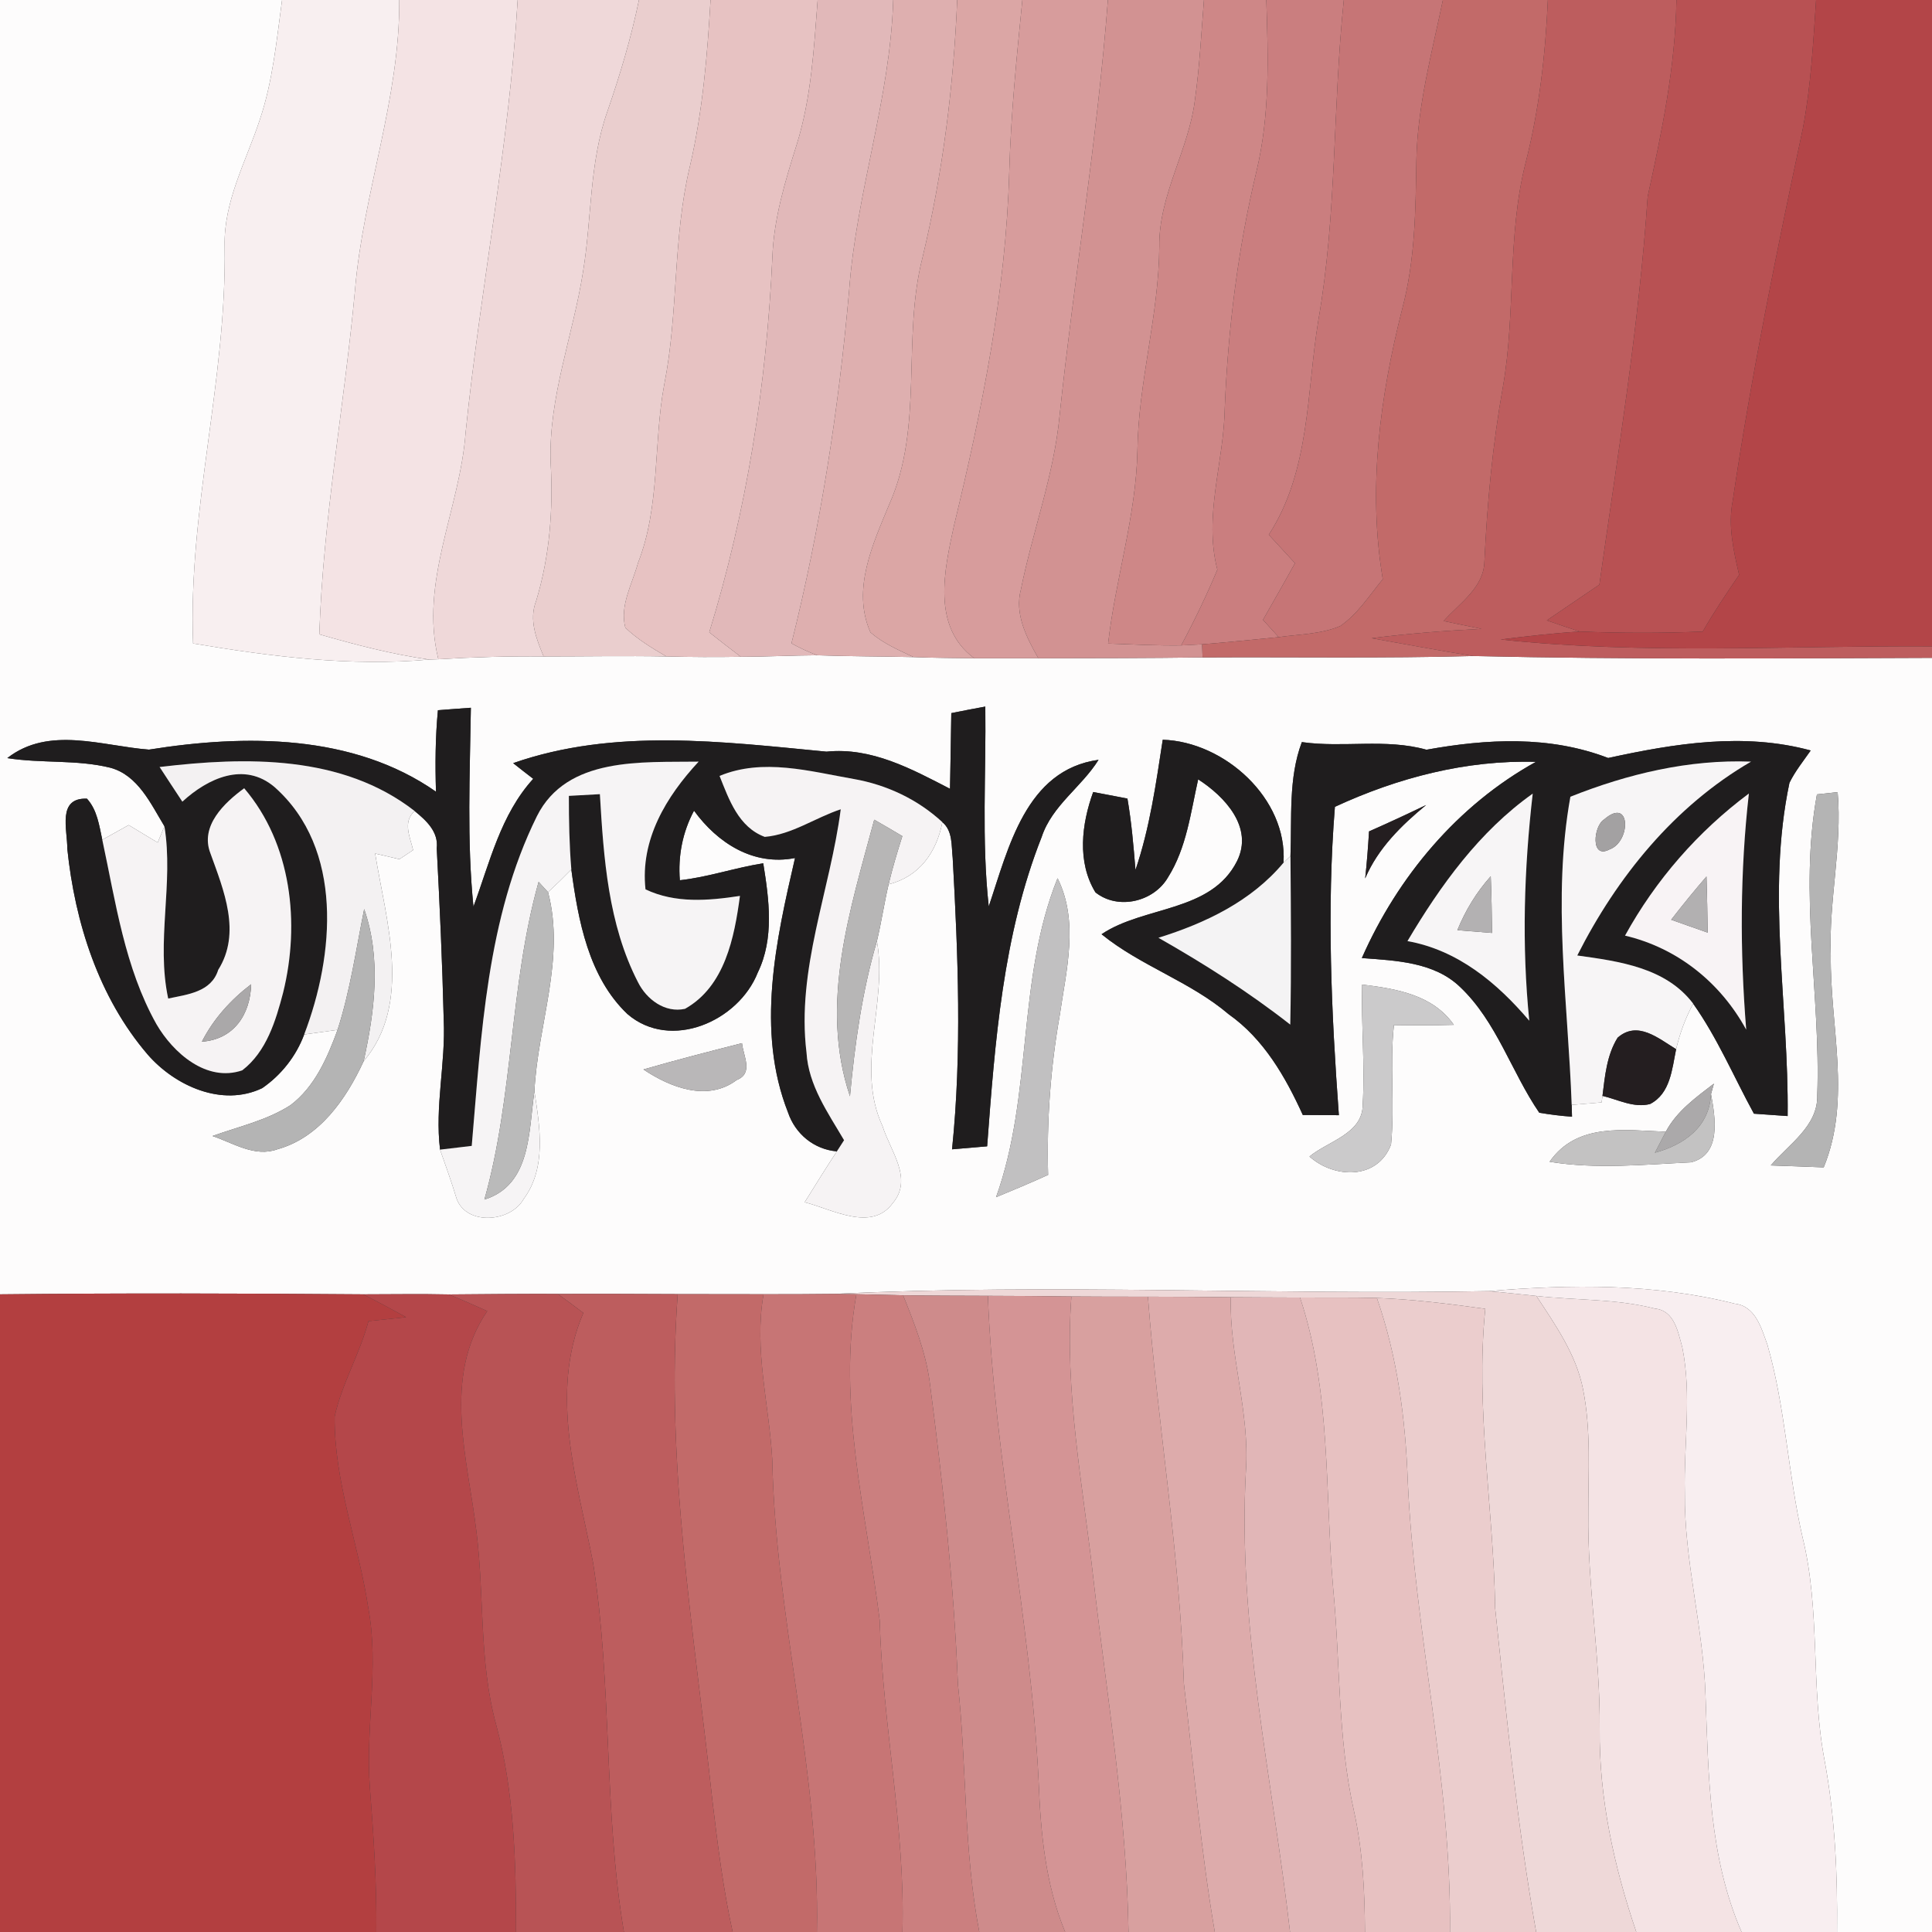
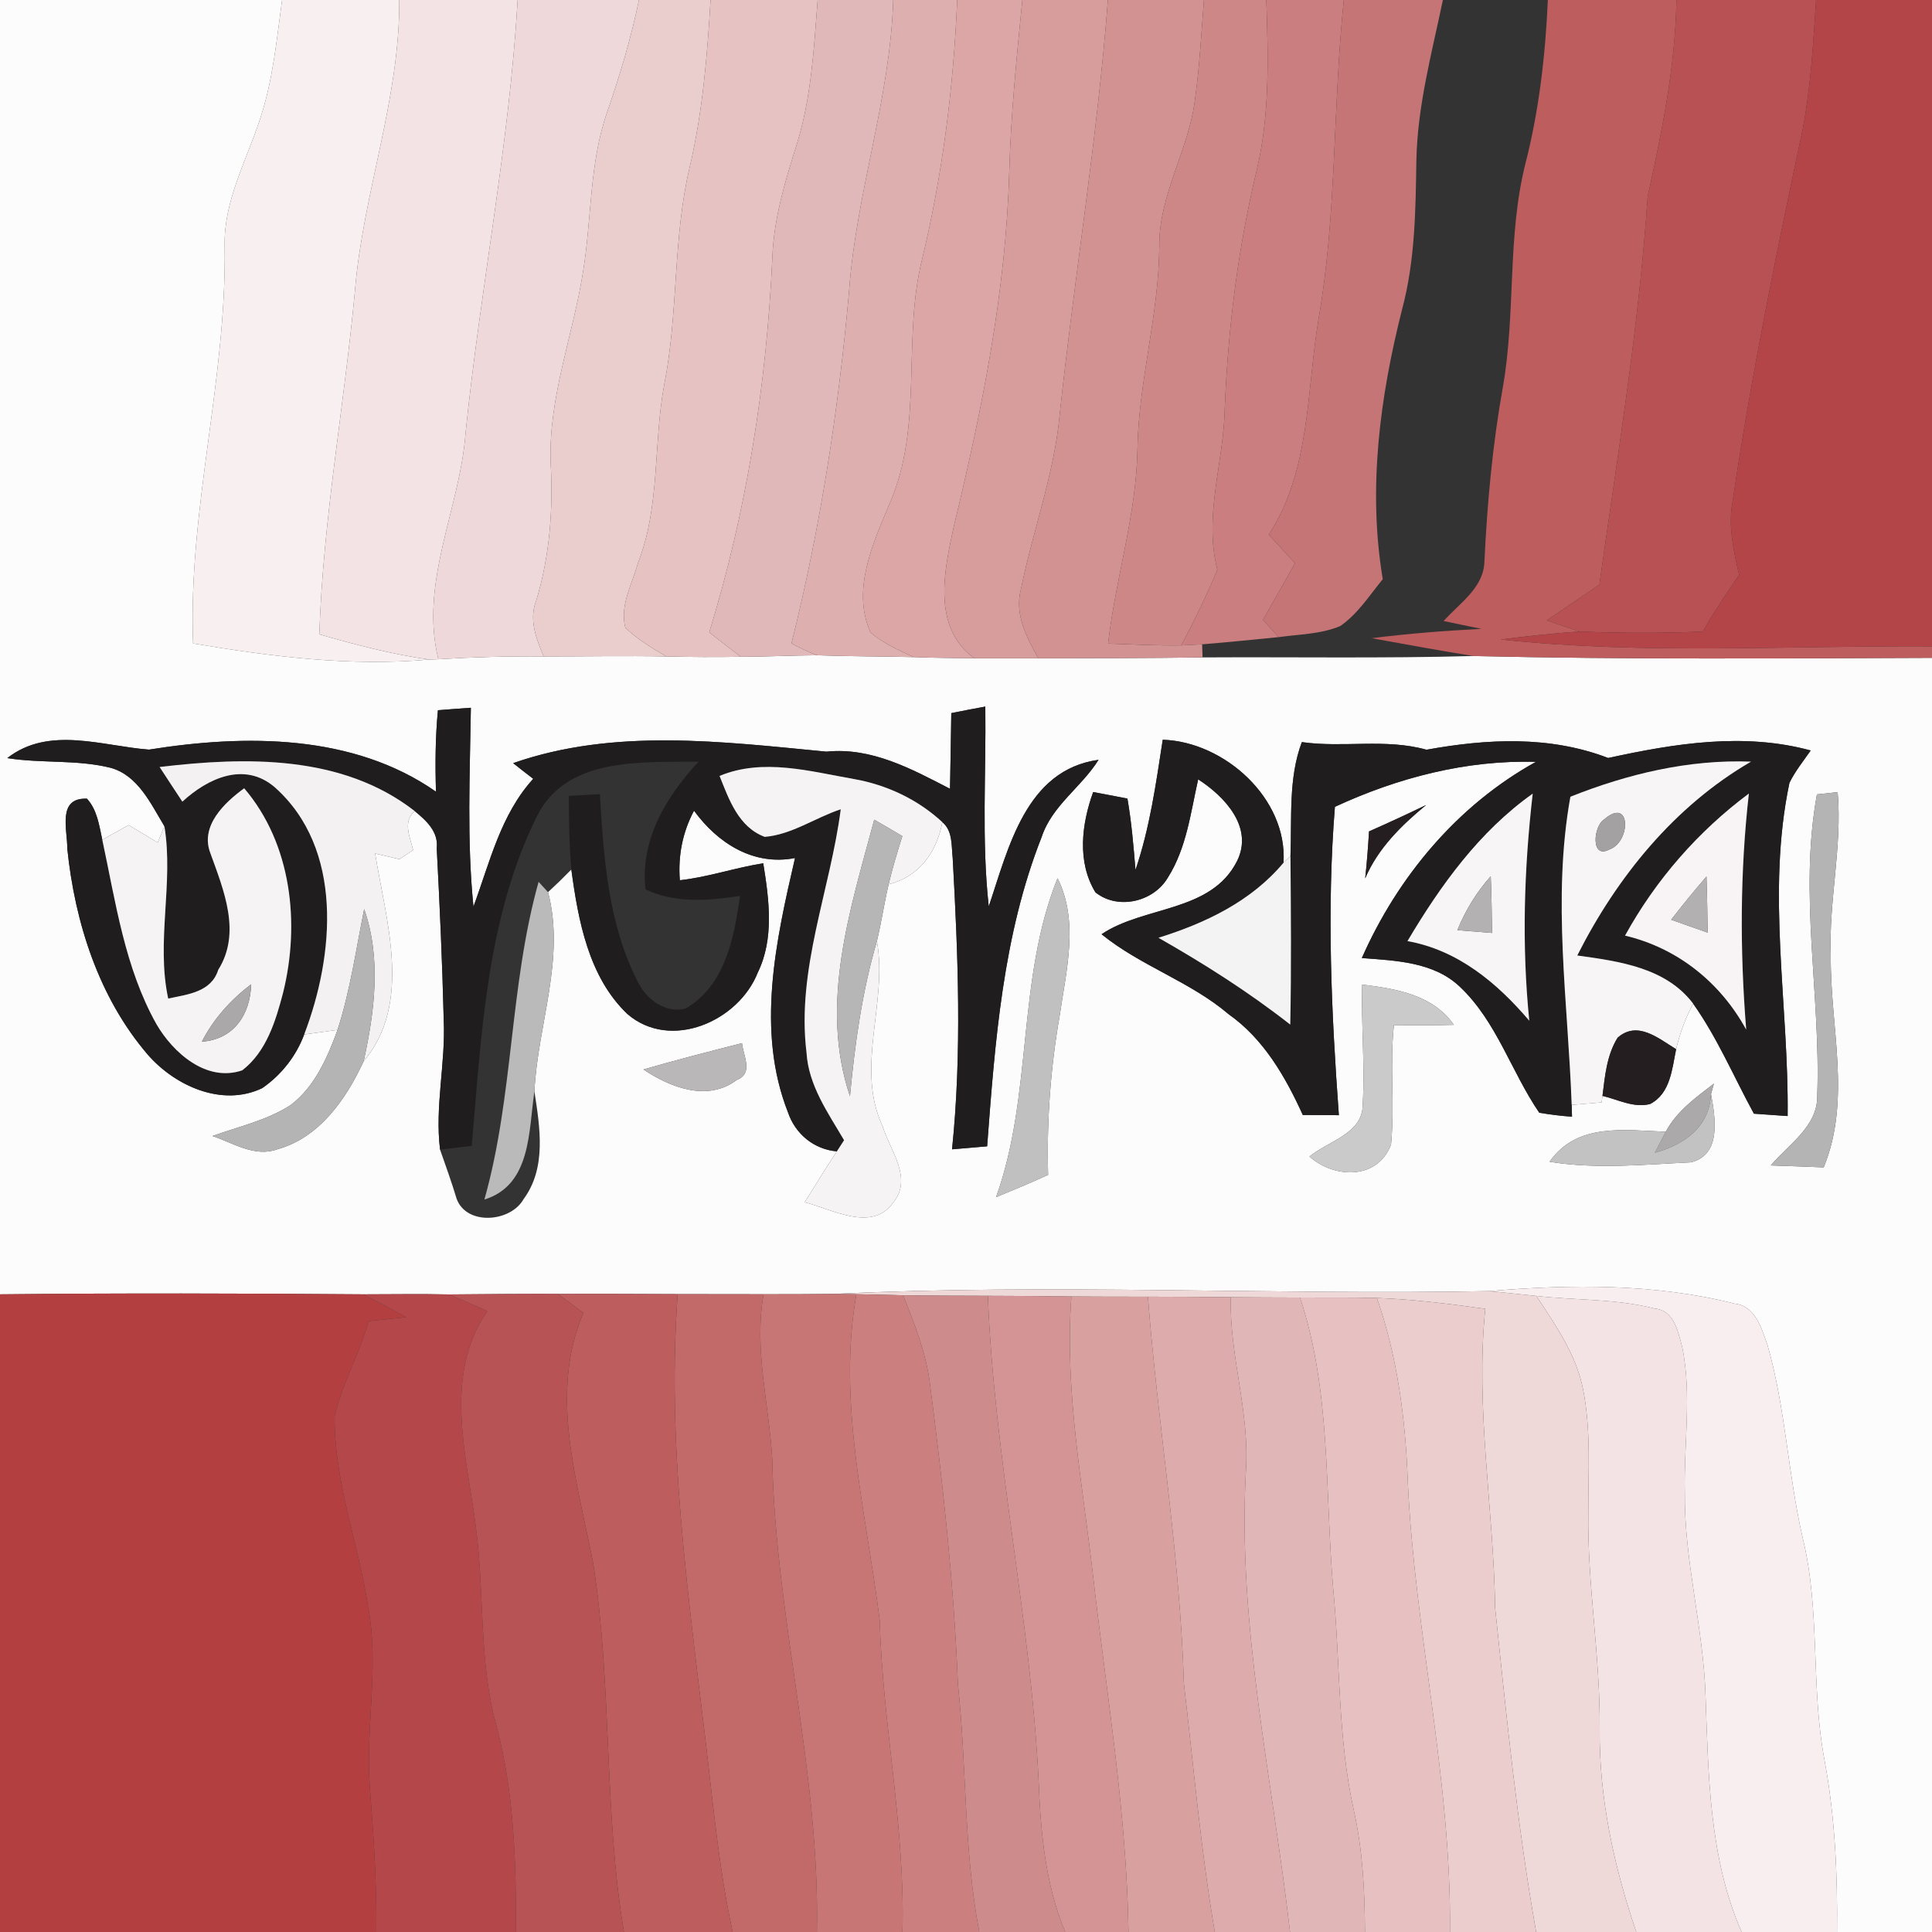
<svg xmlns="http://www.w3.org/2000/svg" width="180" height="180" viewBox="0 0 180 180">
  <rect x="0" y="0" width="180" height="180" fill="#333333" stroke="none" />
  <g id="#fdfcfcff">
    <path fill="#fdfcfc" opacity="1.00" d=" M 0.00 0.00 L 26.28 0.00 C 25.77 3.75 25.42 7.56 24.20 11.17 C 22.93 15.03 20.83 18.75 20.93 22.94 C 21.13 35.36 17.51 47.50 17.99 59.95 C 25.25 61.17 32.63 62.11 39.99 61.45 L 40.84 61.42 C 44.10 61.22 47.37 61.13 50.65 61.16 C 54.46 61.16 58.27 61.09 62.08 61.16 C 64.39 61.22 66.71 61.23 69.02 61.19 C 71.39 61.19 73.77 61.06 76.14 61.05 C 79.13 61.16 82.12 61.15 85.12 61.22 C 87.00 61.30 88.89 61.30 90.77 61.33 C 92.76 61.34 94.75 61.32 96.74 61.33 C 101.84 61.32 106.94 61.32 112.04 61.25 C 120.45 61.20 128.86 61.35 137.27 61.12 C 151.51 61.45 165.76 61.34 180.00 61.29 L 180.00 180.00 L 171.15 180.00 C 171.21 174.66 170.97 169.32 170.00 164.06 C 168.68 157.17 169.63 150.06 167.94 143.23 C 166.58 137.30 166.35 131.15 164.67 125.30 C 164.11 123.75 163.56 121.68 161.62 121.46 C 154.15 119.57 146.34 119.65 138.72 120.29 C 118.41 120.67 98.07 119.57 77.77 120.55 C 75.56 120.58 73.35 120.58 71.14 120.58 C 68.47 120.57 65.80 120.57 63.14 120.57 C 59.41 120.55 55.69 120.54 51.96 120.55 C 48.58 120.54 45.20 120.57 41.82 120.60 C 39.16 120.54 36.49 120.59 33.83 120.59 C 22.55 120.50 11.27 120.47 0.00 120.59 L 0.00 0.00 M 40.80 66.17 C 40.56 68.69 40.54 71.23 40.62 73.76 C 32.89 68.36 22.83 68.41 13.88 69.84 C 9.52 69.51 4.56 67.60 0.68 70.63 C 3.87 71.14 7.15 70.75 10.29 71.53 C 12.86 72.23 14.05 74.89 15.32 76.98 C 15.16 77.36 14.85 78.12 14.69 78.50 C 13.79 77.96 12.89 77.41 11.99 76.87 C 11.38 77.21 10.15 77.90 9.53 78.24 C 9.24 76.91 9.06 75.46 8.10 74.41 C 5.31 74.31 6.28 77.27 6.27 79.07 C 6.98 85.95 9.20 92.93 13.76 98.25 C 16.30 101.17 20.70 103.17 24.43 101.38 C 26.20 100.16 27.59 98.40 28.34 96.38 C 29.38 96.24 30.41 96.09 31.45 95.95 C 30.50 98.54 29.33 101.26 27.06 102.97 C 24.85 104.39 22.24 104.96 19.80 105.84 C 21.73 106.49 23.74 107.84 25.83 107.08 C 29.78 105.99 32.25 102.39 33.88 98.87 C 38.45 93.48 35.96 85.76 34.95 79.52 C 35.51 79.65 36.65 79.91 37.21 80.05 C 37.53 79.84 38.17 79.41 38.49 79.20 C 38.21 77.99 37.49 76.58 38.63 75.56 C 39.71 76.44 40.87 77.49 40.69 79.04 C 40.97 84.36 41.21 89.68 41.34 95.01 C 41.53 99.05 40.50 103.07 41.00 107.11 C 41.53 108.63 42.08 110.14 42.54 111.68 C 43.47 114.22 47.58 113.87 48.78 111.72 C 50.94 108.80 50.30 105.01 49.79 101.68 C 50.09 95.49 52.69 89.32 51.06 83.12 C 51.80 82.44 52.53 81.73 53.23 81.01 C 53.87 85.76 54.84 91.04 58.46 94.48 C 62.49 97.94 68.81 95.15 70.60 90.61 C 72.15 87.43 71.65 83.79 71.11 80.43 C 68.49 80.84 65.98 81.72 63.34 82.01 C 63.16 79.75 63.59 77.53 64.66 75.53 C 66.85 78.54 70.19 80.70 74.07 79.94 C 72.29 87.64 70.41 96.01 73.42 103.65 C 74.10 105.65 75.84 107.09 77.97 107.27 C 76.94 108.83 75.96 110.42 74.97 112.01 C 77.51 112.65 81.19 114.81 83.17 112.10 C 85.11 109.82 82.94 107.23 82.23 104.93 C 79.66 99.42 82.73 93.42 81.70 87.68 C 82.12 85.93 82.38 84.14 82.79 82.39 C 85.66 81.68 87.26 79.39 87.80 76.60 C 88.78 77.42 88.63 78.79 88.76 79.93 C 89.26 88.98 89.63 98.05 88.70 107.08 C 89.52 107.01 91.15 106.87 91.97 106.80 C 92.70 97.08 93.43 87.14 97.05 77.98 C 98.02 75.04 100.77 73.33 102.35 70.79 C 95.56 71.73 93.95 79.04 92.12 84.45 C 91.44 78.27 91.88 72.04 91.80 65.83 C 90.74 66.02 89.68 66.23 88.63 66.44 C 88.59 68.79 88.56 71.14 88.51 73.49 C 84.93 71.64 81.19 69.60 77.00 70.03 C 67.31 69.10 57.22 67.81 47.81 71.10 C 48.27 71.47 49.21 72.20 49.68 72.56 C 46.64 75.90 45.63 80.36 44.11 84.47 C 43.49 78.31 43.78 72.11 43.87 65.94 C 43.10 65.99 41.57 66.11 40.80 66.17 M 108.33 68.92 C 107.70 73.01 107.13 77.12 105.79 81.05 C 105.61 78.82 105.42 76.60 105.04 74.40 C 104.25 74.25 102.65 73.94 101.85 73.79 C 100.77 76.77 100.33 80.31 102.06 83.14 C 104.17 84.82 107.50 84.02 108.82 81.74 C 110.55 79.00 110.93 75.71 111.63 72.61 C 114.10 74.20 116.82 77.08 115.25 80.23 C 112.84 85.02 106.58 84.38 102.63 87.04 C 106.27 90.00 110.89 91.44 114.48 94.50 C 117.74 96.80 119.76 100.32 121.38 103.88 C 122.50 103.89 123.62 103.90 124.74 103.90 C 124.04 94.34 123.60 84.76 124.37 75.17 C 130.22 72.46 136.61 70.79 143.10 70.98 C 135.80 75.01 130.22 81.69 126.88 89.26 C 130.05 89.50 133.62 89.62 136.05 91.97 C 139.45 95.20 140.81 99.87 143.41 103.67 C 144.42 103.84 145.43 103.97 146.46 104.04 L 146.43 102.94 C 147.13 102.88 148.53 102.77 149.22 102.71 L 149.30 102.10 C 150.74 102.44 152.21 103.25 153.73 102.86 C 155.63 101.89 155.78 99.59 156.16 97.75 C 156.51 96.27 157.03 94.84 157.75 93.51 C 160.01 96.70 161.54 100.34 163.41 103.76 C 164.45 103.84 165.50 103.91 166.55 103.98 C 166.67 93.63 164.55 83.19 166.72 72.93 C 167.25 71.85 168.01 70.91 168.70 69.92 C 162.44 68.22 156.03 69.27 149.83 70.62 C 144.36 68.52 138.55 68.83 132.90 69.85 C 129.07 68.78 125.17 69.69 121.29 69.14 C 120.02 72.50 120.37 76.23 120.23 79.76 L 119.58 80.38 C 119.97 74.40 114.08 69.10 108.33 68.92 M 169.28 74.01 C 167.58 83.30 169.64 92.70 169.31 102.03 C 169.39 104.92 166.65 106.60 164.98 108.58 C 166.62 108.63 168.26 108.70 169.91 108.76 C 172.52 102.41 170.49 95.59 170.57 89.00 C 170.37 83.92 171.65 78.89 171.21 73.80 C 170.73 73.86 169.76 73.96 169.28 74.01 M 127.55 77.46 C 127.46 78.92 127.35 80.38 127.19 81.84 C 128.38 79.04 130.56 76.90 132.87 75.00 C 131.11 75.85 129.34 76.67 127.55 77.46 M 98.53 81.82 C 94.70 91.34 96.25 101.95 92.80 111.54 C 94.43 110.87 96.05 110.19 97.65 109.46 C 97.51 104.49 97.87 99.52 98.73 94.62 C 99.34 90.40 100.54 85.86 98.53 81.82 M 126.91 91.73 C 126.81 95.46 127.18 99.20 126.96 102.93 C 126.96 105.63 123.73 106.32 122.00 107.75 C 124.32 109.82 128.36 109.94 129.60 106.63 C 129.96 102.93 129.46 99.20 129.87 95.50 C 131.73 95.53 133.59 95.53 135.45 95.48 C 133.49 92.67 130.07 92.12 126.91 91.73 M 59.95 99.64 C 62.46 101.32 65.92 102.67 68.64 100.62 C 70.23 99.99 69.25 98.39 69.13 97.19 C 66.06 97.97 62.99 98.76 59.95 99.64 M 155.20 105.44 C 151.36 105.30 146.92 104.57 144.37 108.24 C 148.72 108.95 153.18 108.50 157.55 108.29 C 160.41 107.58 159.81 104.12 159.41 101.93 L 159.68 100.96 C 158.01 102.24 156.21 103.53 155.20 105.44 Z" />
  </g>
  <g id="#f8eff0ff">
    <path fill="#f8eff0" opacity="1.00" d=" M 26.28 0.00 L 37.20 0.00 C 37.26 9.23 33.83 17.94 33.07 27.08 C 32.08 37.77 30.10 48.35 29.75 59.10 C 33.12 60.07 36.52 60.96 39.99 61.45 C 32.63 62.11 25.25 61.17 17.99 59.95 C 17.51 47.50 21.13 35.36 20.93 22.94 C 20.83 18.75 22.93 15.03 24.20 11.17 C 25.42 7.56 25.77 3.75 26.28 0.00 Z" />
  </g>
  <g id="#f4e3e4ff">
    <path fill="#f4e3e4" opacity="1.00" d=" M 37.20 0.00 L 48.23 0.00 C 47.44 13.52 44.76 26.84 43.38 40.30 C 42.86 47.40 39.06 54.22 40.84 61.42 L 39.99 61.45 C 36.52 60.96 33.12 60.07 29.75 59.10 C 30.10 48.35 32.08 37.77 33.07 27.08 C 33.83 17.94 37.26 9.23 37.20 0.00 Z" />
    <path fill="#f4e3e4" opacity="1.00" d=" M 143.14 120.74 C 146.82 121.16 150.58 120.99 154.18 121.92 C 156.01 122.09 156.34 124.11 156.74 125.55 C 157.63 130.00 156.87 134.54 156.97 139.03 C 156.90 145.41 158.70 151.61 158.90 157.97 C 159.17 165.39 159.23 173.06 162.26 180.00 L 152.45 180.00 C 150.37 173.89 148.97 167.51 149.04 161.03 C 149.10 154.33 147.89 147.70 147.98 141.00 C 147.97 137.15 148.25 133.25 147.49 129.44 C 146.86 126.20 144.91 123.45 143.14 120.74 Z" />
  </g>
  <g id="#efd8d9ff">
    <path fill="#efd8d9" opacity="1.00" d=" M 48.23 0.00 L 59.53 0.00 C 58.80 3.54 57.76 7.00 56.58 10.41 C 54.89 15.21 55.14 20.36 54.32 25.32 C 53.39 31.25 51.10 36.99 51.30 43.08 C 51.55 47.44 51.22 51.80 49.95 55.99 C 49.26 57.76 49.97 59.52 50.65 61.16 C 47.37 61.13 44.10 61.22 40.84 61.42 C 39.06 54.22 42.86 47.40 43.38 40.30 C 44.76 26.84 47.44 13.52 48.23 0.00 Z" />
  </g>
  <g id="#eaceceff">
    <path fill="#eacece" opacity="1.00" d=" M 59.53 0.00 L 66.20 0.00 C 65.90 5.19 65.46 10.40 64.28 15.48 C 62.67 22.17 63.22 29.12 61.88 35.86 C 60.86 41.36 61.52 47.16 59.44 52.45 C 58.91 54.41 57.72 56.41 58.26 58.48 C 59.39 59.56 60.74 60.38 62.08 61.16 C 58.27 61.09 54.46 61.16 50.65 61.16 C 49.97 59.52 49.26 57.76 49.95 55.99 C 51.22 51.80 51.55 47.44 51.30 43.08 C 51.10 36.99 53.39 31.25 54.32 25.32 C 55.14 20.36 54.89 15.21 56.58 10.41 C 57.76 7.00 58.80 3.54 59.53 0.00 Z" />
  </g>
  <g id="#e7c2c2ff">
    <path fill="#e7c2c2" opacity="1.00" d=" M 66.20 0.00 L 76.18 0.00 C 75.83 4.52 75.59 9.10 74.23 13.46 C 73.15 16.89 72.09 20.36 71.96 23.98 C 71.42 35.80 69.57 47.59 66.08 58.91 C 67.05 59.68 68.03 60.44 69.02 61.19 C 66.71 61.23 64.39 61.22 62.08 61.16 C 60.74 60.38 59.39 59.56 58.26 58.48 C 57.72 56.41 58.91 54.41 59.44 52.45 C 61.52 47.16 60.86 41.36 61.88 35.86 C 63.22 29.12 62.67 22.17 64.28 15.48 C 65.46 10.40 65.90 5.19 66.20 0.00 Z" />
  </g>
  <g id="#e1b8b9ff">
    <path fill="#e1b8b9" opacity="1.00" d=" M 76.18 0.00 L 83.22 0.00 C 82.94 9.19 79.77 17.95 79.11 27.09 C 78.13 38.15 76.44 49.16 73.74 59.94 C 74.51 60.37 75.31 60.74 76.14 61.05 C 73.77 61.06 71.39 61.19 69.02 61.19 C 68.03 60.44 67.05 59.68 66.08 58.91 C 69.57 47.59 71.42 35.80 71.96 23.98 C 72.09 20.36 73.15 16.89 74.23 13.46 C 75.59 9.10 75.83 4.52 76.18 0.00 Z" />
  </g>
  <g id="#deafafff">
    <path fill="#deafaf" opacity="1.00" d=" M 83.22 0.00 L 89.18 0.00 C 88.84 8.08 87.83 16.13 85.95 23.99 C 84.01 31.55 86.09 39.72 82.85 46.99 C 81.32 50.69 79.33 54.94 81.10 58.92 C 82.28 59.94 83.72 60.57 85.12 61.22 C 82.12 61.15 79.13 61.16 76.14 61.05 C 75.31 60.74 74.51 60.37 73.74 59.94 C 76.44 49.16 78.13 38.15 79.11 27.09 C 79.77 17.95 82.94 9.19 83.22 0.00 Z" />
  </g>
  <g id="#dba6a5ff">
    <path fill="#dba6a5" opacity="1.00" d=" M 89.18 0.00 L 95.25 0.00 C 94.72 5.32 94.18 10.65 94.03 16.00 C 93.72 27.16 91.50 38.16 88.88 48.97 C 87.98 53.12 86.78 58.39 90.77 61.33 C 88.89 61.30 87.00 61.30 85.12 61.22 C 83.72 60.57 82.28 59.94 81.10 58.92 C 79.33 54.94 81.32 50.69 82.85 46.99 C 86.09 39.72 84.01 31.55 85.95 23.99 C 87.83 16.13 88.84 8.08 89.18 0.00 Z" />
  </g>
  <g id="#d79c9cff">
    <path fill="#d79c9c" opacity="1.00" d=" M 95.25 0.00 L 103.22 0.00 C 102.23 12.96 100.09 25.79 98.72 38.71 C 98.20 44.25 96.21 49.48 95.12 54.90 C 94.50 57.21 95.64 59.38 96.74 61.33 C 94.75 61.32 92.76 61.34 90.77 61.33 C 86.78 58.39 87.98 53.12 88.88 48.97 C 91.50 38.16 93.72 27.16 94.03 16.00 C 94.18 10.65 94.72 5.32 95.25 0.00 Z" />
  </g>
  <g id="#d29292ff">
    <path fill="#d29292" opacity="1.00" d=" M 103.22 0.00 L 112.17 0.00 C 111.92 3.07 111.77 6.16 111.34 9.21 C 110.79 13.94 107.95 18.12 108.01 22.96 C 107.97 29.38 106.05 35.60 105.97 42.02 C 105.84 48.11 103.92 53.94 103.24 59.96 C 105.50 60.04 107.78 60.16 110.05 60.13 C 110.54 60.10 111.52 60.06 112.00 60.03 L 112.04 61.25 C 106.94 61.32 101.84 61.32 96.74 61.33 C 95.64 59.38 94.50 57.21 95.12 54.90 C 96.21 49.48 98.20 44.25 98.72 38.71 C 100.09 25.79 102.23 12.96 103.22 0.00 Z" />
  </g>
  <g id="#ce8787ff">
    <path fill="#ce8787" opacity="1.00" d=" M 112.17 0.00 L 117.98 0.00 C 118.16 5.35 118.32 10.77 117.05 16.01 C 115.33 23.21 114.42 30.58 114.11 37.98 C 114.04 43.02 112.11 48.05 113.42 53.08 C 112.41 55.48 111.28 57.83 110.05 60.13 C 107.78 60.16 105.50 60.04 103.24 59.96 C 103.92 53.94 105.84 48.11 105.97 42.02 C 106.05 35.60 107.97 29.38 108.01 22.96 C 107.95 18.12 110.79 13.94 111.34 9.21 C 111.77 6.16 111.92 3.07 112.17 0.00 Z" />
  </g>
  <g id="#ca7e7fff">
    <path fill="#ca7e7f" opacity="1.00" d=" M 117.98 0.00 L 125.20 0.00 C 124.16 9.93 124.56 19.97 122.83 29.82 C 121.72 36.57 122.08 43.85 118.21 49.82 C 119.02 50.70 119.84 51.59 120.65 52.47 C 119.68 54.24 118.66 55.99 117.67 57.75 C 118.04 58.15 118.77 58.96 119.13 59.36 C 116.76 59.59 114.38 59.84 112.00 60.03 C 111.52 60.06 110.54 60.10 110.05 60.13 C 111.28 57.83 112.41 55.48 113.42 53.08 C 112.11 48.05 114.04 43.02 114.11 37.98 C 114.42 30.58 115.33 23.21 117.05 16.01 C 118.32 10.77 118.16 5.35 117.98 0.00 Z" />
  </g>
  <g id="#c67576ff">
    <path fill="#c67576" opacity="1.00" d=" M 125.20 0.00 L 134.43 0.00 C 133.40 4.95 132.05 9.89 131.96 14.98 C 131.89 19.60 131.84 24.28 130.64 28.78 C 128.56 36.98 127.42 45.55 128.83 53.96 C 127.58 55.48 126.50 57.21 124.86 58.33 C 123.06 59.09 121.04 59.09 119.13 59.36 C 118.77 58.96 118.04 58.15 117.67 57.75 C 118.66 55.99 119.68 54.24 120.65 52.47 C 119.84 51.59 119.02 50.70 118.21 49.82 C 122.08 43.85 121.72 36.57 122.83 29.82 C 124.56 19.97 124.16 9.93 125.20 0.00 Z" />
  </g>
  <g id="#c26a69ff">
-     <path fill="#c26a69" opacity="1.00" d=" M 134.43 0.00 L 144.21 0.00 C 143.98 5.13 143.40 10.25 142.12 15.24 C 140.41 22.04 141.23 29.13 140.03 36.00 C 139.06 41.40 138.56 46.85 138.30 52.31 C 138.24 54.77 135.97 56.20 134.50 57.86 C 135.67 58.11 136.85 58.35 138.03 58.59 C 134.61 58.76 131.19 59.03 127.79 59.46 C 130.95 60.02 134.10 60.62 137.27 61.12 C 128.86 61.35 120.45 61.20 112.04 61.25 L 112.00 60.03 C 114.38 59.84 116.76 59.59 119.13 59.36 C 121.04 59.09 123.06 59.09 124.86 58.33 C 126.50 57.21 127.58 55.48 128.83 53.96 C 127.42 45.55 128.56 36.98 130.64 28.78 C 131.84 24.28 131.89 19.60 131.96 14.98 C 132.05 9.89 133.40 4.95 134.43 0.00 Z" />
    <path fill="#c26a69" opacity="1.00" d=" M 63.14 120.57 C 65.80 120.57 68.47 120.57 71.14 120.58 C 70.23 125.74 71.66 130.83 71.95 135.97 C 72.25 150.74 76.41 165.18 76.11 180.00 L 68.26 180.00 C 67.37 175.95 66.86 171.83 66.37 167.72 C 64.67 152.06 61.98 136.37 63.14 120.57 Z" />
  </g>
  <g id="#bd5d5eff">
    <path fill="#bd5d5e" opacity="1.00" d=" M 144.21 0.00 L 156.19 0.00 C 156.09 6.21 154.83 12.28 153.51 18.31 C 152.69 30.44 150.70 42.44 149.01 54.47 C 147.38 55.58 145.74 56.69 144.11 57.80 C 145.13 58.16 146.16 58.51 147.19 58.84 C 144.72 58.99 142.26 59.28 139.81 59.58 C 153.15 61.01 166.61 60.14 180.00 60.22 L 180.00 61.29 C 165.76 61.34 151.51 61.45 137.27 61.12 C 134.10 60.62 130.95 60.02 127.79 59.46 C 131.19 59.03 134.61 58.76 138.03 58.59 C 136.85 58.35 135.67 58.11 134.50 57.86 C 135.97 56.20 138.24 54.77 138.30 52.31 C 138.56 46.85 139.06 41.40 140.03 36.00 C 141.23 29.13 140.41 22.04 142.12 15.24 C 143.40 10.25 143.98 5.13 144.21 0.00 Z" />
    <path fill="#bd5d5e" opacity="1.00" d=" M 51.96 120.55 C 55.69 120.54 59.41 120.55 63.14 120.57 C 61.98 136.37 64.67 152.06 66.37 167.72 C 66.86 171.83 67.37 175.95 68.26 180.00 L 58.13 180.00 C 56.23 168.64 57.05 156.99 55.26 145.62 C 53.79 138.01 51.13 129.85 54.35 122.32 C 53.56 121.72 52.76 121.13 51.96 120.55 Z" />
  </g>
  <g id="#b85153ff">
    <path fill="#b85153" opacity="1.00" d=" M 156.19 0.00 L 169.20 0.00 C 168.93 4.01 168.72 8.05 167.96 12.01 C 165.51 23.51 163.15 35.04 161.43 46.68 C 160.98 48.99 161.51 51.31 162.03 53.56 C 160.85 55.29 159.68 57.02 158.64 58.84 C 154.82 59.00 151.01 58.99 147.19 58.84 C 146.16 58.51 145.13 58.16 144.11 57.80 C 145.74 56.69 147.38 55.58 149.01 54.47 C 150.70 42.44 152.69 30.44 153.51 18.31 C 154.83 12.28 156.09 6.21 156.19 0.00 Z" />
  </g>
  <g id="#b34548ff">
    <path fill="#b34548" opacity="1.00" d=" M 169.20 0.00 L 180.00 0.00 L 180.00 60.22 C 166.61 60.14 153.15 61.01 139.81 59.58 C 142.26 59.28 144.72 58.99 147.19 58.84 C 151.01 58.99 154.82 59.00 158.64 58.84 C 159.68 57.02 160.85 55.29 162.03 53.56 C 161.51 51.31 160.98 48.99 161.43 46.68 C 163.15 35.04 165.51 23.51 167.96 12.01 C 168.72 8.05 168.93 4.01 169.20 0.00 Z" />
  </g>
  <g id="#1f1d1eff">
    <path fill="#1f1d1e" opacity="1.00" d=" M 40.80 66.17 C 41.57 66.11 43.10 65.99 43.87 65.94 C 43.78 72.11 43.49 78.31 44.11 84.47 C 45.63 80.36 46.64 75.90 49.68 72.56 C 49.21 72.20 48.27 71.47 47.81 71.10 C 57.22 67.81 67.31 69.10 77.00 70.03 C 81.19 69.60 84.93 71.64 88.51 73.49 C 88.56 71.14 88.59 68.79 88.63 66.44 C 89.68 66.23 90.74 66.02 91.80 65.83 C 91.88 72.04 91.44 78.27 92.12 84.45 C 93.95 79.04 95.56 71.73 102.35 70.79 C 100.77 73.33 98.02 75.04 97.05 77.98 C 93.43 87.14 92.70 97.08 91.97 106.80 C 91.15 106.87 89.52 107.01 88.70 107.08 C 89.63 98.05 89.26 88.98 88.76 79.93 C 88.63 78.79 88.78 77.42 87.80 76.60 C 85.51 74.48 82.62 73.12 79.56 72.58 C 75.44 71.86 71.09 70.61 67.04 72.29 C 67.92 74.50 68.81 77.06 71.25 77.97 C 73.78 77.76 75.96 76.18 78.33 75.40 C 77.35 82.96 74.19 90.31 75.14 98.06 C 75.32 101.12 77.14 103.67 78.64 106.23 C 78.47 106.49 78.14 107.01 77.97 107.27 C 75.84 107.09 74.10 105.65 73.42 103.65 C 70.41 96.01 72.29 87.64 74.07 79.94 C 70.19 80.70 66.85 78.54 64.66 75.53 C 63.59 77.53 63.16 79.75 63.34 82.01 C 65.98 81.72 68.49 80.84 71.11 80.43 C 71.65 83.79 72.15 87.43 70.60 90.61 C 68.81 95.15 62.49 97.94 58.46 94.48 C 54.84 91.04 53.87 85.76 53.23 81.01 C 53.04 78.73 53.00 76.44 53.00 74.15 C 53.72 74.11 55.16 74.03 55.89 73.99 C 56.24 79.94 56.66 86.12 59.44 91.51 C 60.24 93.11 61.95 94.40 63.82 93.99 C 67.54 91.90 68.42 87.34 68.94 83.47 C 65.99 83.92 62.92 84.18 60.14 82.86 C 59.63 78.23 62.07 74.21 65.09 70.96 C 59.83 71.04 52.81 70.46 50.02 76.05 C 45.33 85.54 44.85 96.40 43.95 106.76 C 43.21 106.85 41.74 107.02 41.00 107.11 C 40.50 103.07 41.53 99.05 41.34 95.01 C 41.21 89.68 40.97 84.36 40.69 79.04 C 40.87 77.49 39.71 76.44 38.63 75.56 C 31.89 70.31 22.92 70.50 14.87 71.46 C 15.57 72.54 16.28 73.61 16.99 74.69 C 19.35 72.52 22.75 70.92 25.58 73.33 C 32.04 79.06 31.16 89.01 28.34 96.38 C 27.59 98.40 26.20 100.16 24.43 101.38 C 20.70 103.17 16.30 101.17 13.76 98.25 C 9.20 92.93 6.98 85.95 6.27 79.07 C 6.28 77.27 5.31 74.31 8.10 74.41 C 9.06 75.46 9.24 76.91 9.53 78.24 C 10.78 84.06 11.62 90.15 14.57 95.41 C 16.13 98.10 19.25 100.86 22.57 99.72 C 24.83 97.98 25.69 95.11 26.38 92.47 C 27.97 86.03 27.17 78.62 22.75 73.44 C 20.90 74.79 18.62 76.95 19.60 79.49 C 20.84 82.93 22.51 86.90 20.33 90.36 C 19.69 92.43 17.47 92.65 15.67 93.03 C 14.53 87.70 16.19 82.30 15.32 76.98 C 14.05 74.89 12.86 72.23 10.29 71.53 C 7.15 70.75 3.87 71.14 0.68 70.63 C 4.56 67.60 9.52 69.51 13.88 69.84 C 22.83 68.41 32.89 68.36 40.62 73.76 C 40.54 71.23 40.56 68.69 40.80 66.17 Z" />
    <path fill="#1f1d1e" opacity="1.00" d=" M 108.33 68.92 C 114.08 69.10 119.97 74.40 119.58 80.38 C 116.58 83.97 112.32 86.00 107.93 87.37 C 112.20 89.80 116.34 92.43 120.21 95.46 C 120.32 90.23 120.27 84.99 120.23 79.76 C 120.37 76.23 120.02 72.50 121.29 69.14 C 125.17 69.69 129.07 68.78 132.90 69.85 C 138.55 68.83 144.36 68.52 149.83 70.62 C 156.03 69.27 162.44 68.22 168.70 69.92 C 168.01 70.91 167.25 71.85 166.72 72.93 C 164.55 83.19 166.67 93.63 166.55 103.98 C 165.50 103.91 164.45 103.84 163.41 103.76 C 161.54 100.34 160.01 96.70 157.75 93.51 C 155.21 90.14 150.84 89.56 146.95 89.02 C 150.64 81.72 155.99 75.11 163.14 70.96 C 157.35 70.74 151.66 72.10 146.31 74.23 C 144.59 83.76 146.09 93.38 146.43 102.94 L 146.46 104.04 C 145.43 103.97 144.42 103.84 143.41 103.67 C 140.81 99.87 139.45 95.20 136.05 91.97 C 133.62 89.62 130.05 89.50 126.88 89.26 C 130.22 81.69 135.80 75.01 143.10 70.98 C 136.61 70.79 130.22 72.46 124.37 75.17 C 123.60 84.76 124.04 94.34 124.74 103.90 C 123.62 103.90 122.50 103.89 121.38 103.88 C 119.76 100.32 117.74 96.80 114.48 94.50 C 110.89 91.44 106.27 90.00 102.63 87.04 C 106.58 84.38 112.84 85.02 115.25 80.23 C 116.82 77.08 114.10 74.20 111.63 72.61 C 110.93 75.71 110.55 79.00 108.82 81.74 C 107.50 84.02 104.17 84.82 102.06 83.14 C 100.33 80.31 100.77 76.77 101.85 73.79 C 102.65 73.94 104.25 74.25 105.04 74.40 C 105.42 76.60 105.61 78.82 105.79 81.05 C 107.13 77.12 107.70 73.01 108.33 68.92 M 147.23 71.19 C 147.79 71.74 147.79 71.74 147.23 71.19 M 131.13 87.68 C 135.83 88.52 139.48 91.57 142.48 95.10 C 141.77 88.06 141.99 80.97 142.80 73.94 C 137.81 77.48 134.21 82.49 131.13 87.68 M 151.40 87.17 C 156.29 88.32 160.30 91.55 162.69 95.93 C 162.10 88.61 162.11 81.24 162.94 73.93 C 158.19 77.47 154.26 81.98 151.40 87.17 Z" />
  </g>
  <g id="#f3f1f2ff">
    <path fill="#f3f1f2" opacity="1.00" d=" M 14.87 71.46 C 22.92 70.50 31.89 70.31 38.63 75.56 C 37.49 76.58 38.21 77.99 38.49 79.20 C 38.17 79.41 37.53 79.84 37.21 80.05 C 36.65 79.91 35.51 79.65 34.95 79.52 C 35.96 85.76 38.45 93.48 33.88 98.87 C 34.91 94.21 35.53 89.30 33.93 84.70 C 33.17 88.46 32.63 92.29 31.45 95.95 C 30.41 96.09 29.38 96.24 28.34 96.38 C 31.16 89.01 32.04 79.06 25.58 73.33 C 22.75 70.92 19.35 72.52 16.99 74.69 C 16.28 73.61 15.57 72.54 14.87 71.46 Z" />
  </g>
  <g id="#f6f4f5ff">
-     <path fill="#f6f4f5" opacity="1.00" d=" M 50.02 76.05 C 52.81 70.46 59.83 71.04 65.09 70.96 C 62.07 74.21 59.63 78.23 60.14 82.86 C 62.92 84.18 65.99 83.92 68.94 83.47 C 68.42 87.34 67.54 91.90 63.82 93.99 C 61.95 94.40 60.24 93.11 59.44 91.51 C 56.66 86.12 56.24 79.94 55.89 73.99 C 55.16 74.03 53.72 74.11 53.00 74.15 C 53.00 76.44 53.04 78.73 53.23 81.01 C 52.53 81.73 51.80 82.44 51.06 83.12 C 50.84 82.88 50.40 82.40 50.18 82.16 C 47.46 91.86 47.86 102.08 45.13 111.76 C 49.51 110.40 49.24 105.38 49.79 101.68 C 50.30 105.01 50.94 108.80 48.78 111.72 C 47.58 113.87 43.47 114.22 42.54 111.68 C 42.08 110.14 41.53 108.63 41.00 107.11 C 41.74 107.02 43.21 106.85 43.95 106.76 C 44.85 96.40 45.33 85.54 50.02 76.05 Z" />
-   </g>
+     </g>
  <g id="#f6f3f4ff">
    <path fill="#f6f3f4" opacity="1.00" d=" M 67.04 72.29 C 71.09 70.61 75.44 71.86 79.56 72.58 C 82.62 73.12 85.51 74.48 87.80 76.60 C 87.26 79.39 85.66 81.68 82.79 82.39 C 83.15 80.87 83.60 79.38 84.07 77.90 C 83.20 77.38 82.33 76.87 81.45 76.37 C 79.22 84.71 76.30 93.55 79.19 102.14 C 79.64 97.26 80.32 92.39 81.70 87.68 C 82.73 93.42 79.66 99.42 82.23 104.93 C 82.94 107.23 85.11 109.82 83.17 112.10 C 81.19 114.81 77.51 112.65 74.97 112.01 C 75.96 110.42 76.94 108.83 77.97 107.27 C 78.14 107.01 78.47 106.49 78.64 106.23 C 77.14 103.67 75.32 101.12 75.14 98.06 C 74.19 90.31 77.35 82.96 78.33 75.40 C 75.96 76.18 73.78 77.76 71.25 77.97 C 68.81 77.06 67.92 74.50 67.04 72.29 Z" />
    <path fill="#f6f3f4" opacity="1.00" d=" M 19.60 79.49 C 18.62 76.95 20.90 74.79 22.75 73.44 C 27.17 78.62 27.97 86.03 26.38 92.47 C 25.69 95.11 24.83 97.98 22.57 99.72 C 19.25 100.86 16.13 98.10 14.57 95.41 C 11.62 90.15 10.78 84.06 9.53 78.24 C 10.15 77.90 11.38 77.21 11.99 76.87 C 12.89 77.41 13.79 77.96 14.69 78.50 C 14.85 78.12 15.16 77.36 15.32 76.98 C 16.19 82.30 14.53 87.70 15.67 93.03 C 17.47 92.65 19.69 92.43 20.33 90.36 C 22.51 86.90 20.84 82.93 19.60 79.49 M 18.81 97.05 C 21.78 96.84 23.32 94.53 23.40 91.70 C 21.51 93.14 19.89 94.92 18.81 97.05 Z" />
  </g>
  <g id="#9e9c9dff">
    <path fill="#9e9c9d" opacity="1.00" d=" M 147.23 71.19 C 147.79 71.74 147.79 71.74 147.23 71.19 Z" />
  </g>
  <g id="#f7f5f6ff">
    <path fill="#f7f5f6" opacity="1.00" d=" M 146.31 74.23 C 151.66 72.10 157.35 70.74 163.14 70.96 C 155.99 75.11 150.64 81.72 146.95 89.02 C 150.84 89.56 155.21 90.14 157.75 93.51 C 157.03 94.84 156.51 96.27 156.16 97.75 C 154.51 96.75 152.57 95.05 150.71 96.68 C 149.70 98.30 149.53 100.25 149.30 102.10 L 149.22 102.71 C 148.53 102.77 147.13 102.88 146.43 102.94 C 146.09 93.38 144.59 83.76 146.31 74.23 M 149.46 76.34 C 148.45 76.94 148.17 80.10 149.95 79.14 C 151.96 78.44 151.97 74.17 149.46 76.34 Z" />
    <path fill="#f7f5f6" opacity="1.00" d=" M 131.13 87.68 C 134.21 82.49 137.81 77.48 142.80 73.94 C 141.99 80.97 141.77 88.06 142.48 95.10 C 139.48 91.57 135.83 88.52 131.13 87.68 M 135.78 86.66 C 136.59 86.73 138.20 86.86 139.01 86.92 C 138.99 85.16 138.96 83.40 138.89 81.64 C 137.56 83.12 136.53 84.82 135.78 86.66 Z" />
  </g>
  <g id="#f8f3f5ff">
    <path fill="#f8f3f5" opacity="1.00" d=" M 151.40 87.17 C 154.26 81.98 158.19 77.47 162.94 73.93 C 162.11 81.24 162.10 88.61 162.69 95.93 C 160.30 91.55 156.29 88.32 151.40 87.17 M 155.70 85.69 C 156.83 86.09 157.96 86.49 159.10 86.89 C 159.08 85.14 159.04 83.40 158.99 81.66 C 157.86 82.97 156.76 84.32 155.70 85.69 Z" />
  </g>
  <g id="#b4b4b4ff">
    <path fill="#b4b4b4" opacity="1.00" d=" M 169.28 74.01 C 169.76 73.96 170.73 73.86 171.21 73.80 C 171.65 78.89 170.37 83.92 170.57 89.00 C 170.49 95.59 172.52 102.41 169.91 108.76 C 168.26 108.70 166.62 108.63 164.98 108.58 C 166.65 106.60 169.39 104.92 169.31 102.03 C 169.64 92.70 167.58 83.30 169.28 74.01 Z" />
    <path fill="#b4b4b4" opacity="1.00" d=" M 33.93 84.70 C 35.53 89.30 34.91 94.21 33.88 98.87 C 32.25 102.39 29.78 105.99 25.83 107.08 C 23.74 107.84 21.73 106.49 19.80 105.84 C 22.24 104.96 24.85 104.39 27.06 102.97 C 29.33 101.26 30.50 98.54 31.45 95.95 C 32.63 92.29 33.17 88.46 33.93 84.70 Z" />
  </g>
  <g id="#241e20ff">
    <path fill="#241e20" opacity="1.00" d=" M 127.55 77.46 C 129.34 76.67 131.11 75.85 132.87 75.00 C 130.56 76.90 128.38 79.04 127.19 81.84 C 127.35 80.38 127.46 78.92 127.55 77.46 Z" />
    <path fill="#241e20" opacity="1.00" d=" M 150.71 96.68 C 152.57 95.05 154.51 96.75 156.16 97.75 C 155.78 99.59 155.63 101.89 153.73 102.86 C 152.21 103.25 150.74 102.44 149.30 102.10 C 149.53 100.25 149.70 98.30 150.71 96.68 Z" />
  </g>
  <g id="#b7b6b6ff">
    <path fill="#b7b6b6" opacity="1.00" d=" M 81.45 76.37 C 82.33 76.87 83.20 77.38 84.07 77.90 C 83.60 79.38 83.15 80.87 82.79 82.39 C 82.38 84.14 82.12 85.93 81.70 87.68 C 80.32 92.39 79.64 97.26 79.19 102.14 C 76.30 93.55 79.22 84.71 81.45 76.37 Z" />
  </g>
  <g id="#a3a1a2ff">
    <path fill="#a3a1a2" opacity="1.00" d=" M 149.46 76.34 C 151.97 74.17 151.96 78.44 149.95 79.14 C 148.17 80.10 148.45 76.94 149.46 76.34 Z" />
  </g>
  <g id="#f4f3f4ff">
    <path fill="#f4f3f4" opacity="1.00" d=" M 119.58 80.38 L 120.23 79.76 C 120.27 84.99 120.32 90.23 120.21 95.46 C 116.34 92.43 112.20 89.80 107.93 87.37 C 112.32 86.00 116.58 83.97 119.58 80.38 Z" />
  </g>
  <g id="#bababaff">
    <path fill="#bababa" opacity="1.00" d=" M 50.18 82.16 C 50.40 82.40 50.84 82.88 51.06 83.12 C 52.69 89.32 50.09 95.49 49.79 101.68 C 49.24 105.38 49.51 110.40 45.13 111.76 C 47.86 102.08 47.46 91.86 50.18 82.16 Z" />
  </g>
  <g id="#c1c0c1ff">
    <path fill="#c1c0c1" opacity="1.00" d=" M 98.53 81.82 C 100.54 85.86 99.34 90.40 98.73 94.62 C 97.87 99.52 97.51 104.49 97.65 109.46 C 96.05 110.19 94.43 110.87 92.80 111.54 C 96.25 101.95 94.70 91.34 98.53 81.82 Z" />
  </g>
  <g id="#b3b1b2ff">
    <path fill="#b3b1b2" opacity="1.00" d=" M 135.78 86.66 C 136.53 84.82 137.56 83.12 138.89 81.64 C 138.96 83.40 138.99 85.16 139.01 86.92 C 138.20 86.86 136.59 86.73 135.78 86.66 Z" />
  </g>
  <g id="#b2b0b1ff">
    <path fill="#b2b0b1" opacity="1.00" d=" M 155.70 85.69 C 156.76 84.32 157.86 82.97 158.99 81.66 C 159.04 83.40 159.08 85.14 159.10 86.89 C 157.96 86.49 156.83 86.09 155.70 85.69 Z" />
  </g>
  <g id="#aaa8a9ff">
    <path fill="#aaa8a9" opacity="1.00" d=" M 18.81 97.05 C 19.89 94.92 21.51 93.14 23.40 91.70 C 23.32 94.53 21.78 96.84 18.81 97.05 Z" />
  </g>
  <g id="#cbcacbff">
    <path fill="#cbcacb" opacity="1.00" d=" M 126.91 91.73 C 130.07 92.12 133.49 92.67 135.45 95.48 C 133.59 95.53 131.73 95.53 129.87 95.50 C 129.46 99.20 129.96 102.93 129.60 106.63 C 128.36 109.94 124.32 109.82 122.00 107.75 C 123.73 106.32 126.96 105.63 126.96 102.93 C 127.18 99.20 126.81 95.46 126.91 91.73 Z" />
  </g>
  <g id="#b9b7b8ff">
    <path fill="#b9b7b8" opacity="1.00" d=" M 59.95 99.64 C 62.99 98.76 66.06 97.97 69.13 97.19 C 69.25 98.39 70.23 99.99 68.64 100.62 C 65.92 102.67 62.46 101.32 59.95 99.64 Z" />
  </g>
  <g id="#aba9aaff">
    <path fill="#aba9aa" opacity="1.00" d=" M 155.20 105.44 C 156.21 103.53 158.01 102.24 159.68 100.96 L 159.41 101.93 C 159.26 105.00 156.92 106.65 154.18 107.40 C 154.44 106.91 154.95 105.93 155.20 105.44 Z" />
  </g>
  <g id="#c3c2c2ff">
    <path fill="#c3c2c2" opacity="1.00" d=" M 159.41 101.93 C 159.81 104.12 160.41 107.58 157.55 108.29 C 153.18 108.50 148.72 108.95 144.37 108.24 C 146.92 104.57 151.36 105.30 155.20 105.44 C 154.95 105.93 154.44 106.91 154.18 107.40 C 156.92 106.65 159.26 105.00 159.41 101.93 Z" />
  </g>
  <g id="#eed8d8ff">
    <path fill="#eed8d8" opacity="1.00" d=" M 77.77 120.55 C 98.07 119.57 118.41 120.67 138.72 120.29 C 140.19 120.42 141.66 120.59 143.14 120.74 C 144.91 123.45 146.86 126.20 147.49 129.44 C 148.25 133.25 147.97 137.15 147.98 141.00 C 147.89 147.70 149.10 154.33 149.04 161.03 C 148.97 167.51 150.37 173.89 152.45 180.00 L 143.12 180.00 C 141.35 170.02 140.36 159.91 139.30 149.84 C 139.16 140.53 137.44 131.25 138.38 121.94 C 135.02 121.48 131.66 121.05 128.28 120.93 C 125.89 120.87 123.51 120.90 121.12 120.89 C 118.97 120.89 116.82 120.87 114.67 120.86 C 112.10 120.83 109.52 120.81 106.95 120.81 C 104.57 120.81 102.20 120.81 99.82 120.79 C 97.23 120.76 94.63 120.73 92.04 120.73 C 89.40 120.72 86.77 120.72 84.14 120.68 C 82.69 120.65 81.24 120.62 79.79 120.58 C 79.29 120.58 78.28 120.56 77.77 120.55 Z" />
  </g>
  <g id="#f8eef0ff">
    <path fill="#f8eef0" opacity="1.00" d=" M 138.72 120.29 C 146.34 119.65 154.15 119.57 161.62 121.46 C 163.56 121.68 164.11 123.75 164.67 125.30 C 166.35 131.15 166.58 137.30 167.94 143.23 C 169.63 150.06 168.68 157.17 170.00 164.06 C 170.97 169.32 171.21 174.66 171.15 180.00 L 162.26 180.00 C 159.23 173.06 159.17 165.39 158.90 157.97 C 158.70 151.61 156.90 145.41 156.97 139.03 C 156.87 134.54 157.63 130.00 156.74 125.55 C 156.34 124.11 156.01 122.09 154.18 121.92 C 150.58 120.99 146.82 121.16 143.14 120.74 C 141.66 120.59 140.19 120.42 138.72 120.29 Z" />
  </g>
  <g id="#b33f40ff">
    <path fill="#b33f40" opacity="1.00" d=" M 0.00 120.59 C 11.27 120.47 22.55 120.50 33.83 120.59 C 35.18 121.27 36.51 121.99 37.84 122.72 C 36.67 122.84 35.50 122.96 34.33 123.09 C 33.52 126.14 31.86 128.89 31.18 131.97 C 31.12 138.05 33.41 143.83 34.31 149.79 C 35.35 155.34 34.03 160.96 34.46 166.54 C 34.81 171.02 35.11 175.50 35.06 180.00 L 0.00 180.00 L 0.00 120.59 Z" />
  </g>
  <g id="#b4474aff">
    <path fill="#b4474a" opacity="1.00" d=" M 33.83 120.59 C 36.49 120.59 39.16 120.54 41.82 120.60 C 43.03 121.09 44.21 121.62 45.40 122.15 C 41.17 128.34 43.58 135.89 44.39 142.70 C 45.14 148.66 44.62 154.77 46.21 160.63 C 47.92 166.94 48.08 173.50 48.08 180.00 L 35.06 180.00 C 35.11 175.50 34.81 171.02 34.46 166.54 C 34.03 160.96 35.35 155.34 34.31 149.79 C 33.41 143.83 31.12 138.05 31.18 131.97 C 31.86 128.89 33.52 126.14 34.33 123.09 C 35.50 122.96 36.67 122.84 37.84 122.72 C 36.51 121.99 35.18 121.27 33.83 120.59 Z" />
  </g>
  <g id="#b85355ff">
    <path fill="#b85355" opacity="1.00" d=" M 41.82 120.60 C 45.20 120.57 48.58 120.54 51.96 120.55 C 52.76 121.13 53.56 121.72 54.35 122.32 C 51.13 129.85 53.79 138.01 55.26 145.62 C 57.05 156.99 56.23 168.64 58.13 180.00 L 48.08 180.00 C 48.08 173.50 47.92 166.94 46.21 160.63 C 44.62 154.77 45.14 148.66 44.39 142.70 C 43.58 135.89 41.17 128.34 45.40 122.15 C 44.21 121.62 43.03 121.09 41.82 120.60 Z" />
  </g>
  <g id="#c77575ff">
    <path fill="#c77575" opacity="1.00" d=" M 71.14 120.58 C 73.35 120.58 75.56 120.58 77.77 120.55 C 78.28 120.56 79.29 120.58 79.79 120.58 C 77.99 130.72 80.72 140.93 81.96 150.96 C 82.23 160.68 84.35 170.25 84.08 180.00 L 76.11 180.00 C 76.41 165.18 72.25 150.74 71.95 135.97 C 71.66 130.83 70.23 125.74 71.14 120.58 Z" />
  </g>
  <g id="#cb7f7fff">
    <path fill="#cb7f7f" opacity="1.00" d=" M 79.79 120.58 C 81.24 120.62 82.69 120.65 84.14 120.68 C 85.18 123.27 86.22 125.90 86.61 128.68 C 87.83 138.06 88.87 147.48 89.25 156.94 C 90.08 164.61 89.78 172.40 91.24 180.00 L 84.08 180.00 C 84.35 170.25 82.23 160.68 81.96 150.96 C 80.72 140.93 77.99 130.72 79.79 120.58 Z" />
  </g>
  <g id="#ce8b8bff">
    <path fill="#ce8b8b" opacity="1.00" d=" M 84.14 120.68 C 86.77 120.72 89.40 120.72 92.04 120.73 C 92.62 135.90 96.03 150.83 96.77 166.00 C 96.96 170.74 97.39 175.56 99.24 180.00 L 91.24 180.00 C 89.78 172.40 90.08 164.61 89.25 156.94 C 88.87 147.48 87.83 138.06 86.61 128.68 C 86.22 125.90 85.18 123.27 84.14 120.68 Z" />
  </g>
  <g id="#d49495ff">
    <path fill="#d49495" opacity="1.00" d=" M 92.04 120.73 C 94.63 120.73 97.23 120.76 99.82 120.79 C 99.16 129.61 100.89 138.36 101.87 147.09 C 103.13 158.04 104.97 168.95 105.14 180.00 L 99.24 180.00 C 97.39 175.56 96.96 170.74 96.77 166.00 C 96.03 150.83 92.62 135.90 92.04 120.73 Z" />
  </g>
  <g id="#d8a09fff">
    <path fill="#d8a09f" opacity="1.00" d=" M 99.82 120.79 C 102.20 120.81 104.57 120.81 106.95 120.81 C 107.87 132.85 109.94 144.77 110.30 156.85 C 111.21 164.57 111.87 172.33 113.18 180.00 L 105.14 180.00 C 104.97 168.95 103.13 158.04 101.87 147.09 C 100.89 138.36 99.16 129.61 99.82 120.79 Z" />
  </g>
  <g id="#ddababff">
    <path fill="#ddabab" opacity="1.00" d=" M 106.95 120.81 C 109.52 120.81 112.10 120.83 114.67 120.86 C 114.53 126.30 116.45 131.55 116.08 137.01 C 115.28 151.47 118.55 165.70 120.19 180.00 L 113.18 180.00 C 111.87 172.33 111.21 164.57 110.30 156.85 C 109.94 144.77 107.87 132.85 106.95 120.81 Z" />
  </g>
  <g id="#e1b6b7ff">
    <path fill="#e1b6b7" opacity="1.00" d=" M 114.67 120.86 C 116.82 120.87 118.97 120.89 121.12 120.89 C 124.03 129.61 123.43 138.96 124.21 148.00 C 124.88 154.92 124.62 161.94 126.15 168.75 C 126.97 172.44 127.15 176.23 127.17 180.00 L 120.19 180.00 C 118.55 165.70 115.28 151.47 116.08 137.01 C 116.45 131.55 114.53 126.30 114.67 120.86 Z" />
  </g>
  <g id="#e7c1c1ff">
    <path fill="#e7c1c1" opacity="1.00" d=" M 121.12 120.89 C 123.51 120.90 125.89 120.87 128.28 120.93 C 130.20 126.42 130.95 132.23 131.16 138.03 C 131.81 152.08 135.24 165.90 135.09 180.00 L 127.17 180.00 C 127.15 176.23 126.97 172.44 126.15 168.75 C 124.62 161.94 124.88 154.92 124.21 148.00 C 123.43 138.96 124.03 129.61 121.12 120.89 Z" />
  </g>
  <g id="#ebcdcdff">
    <path fill="#ebcdcd" opacity="1.00" d=" M 128.28 120.93 C 131.66 121.05 135.02 121.48 138.38 121.94 C 137.44 131.25 139.16 140.53 139.30 149.84 C 140.36 159.91 141.35 170.02 143.12 180.00 L 135.09 180.00 C 135.24 165.90 131.81 152.08 131.16 138.03 C 130.95 132.23 130.20 126.42 128.28 120.93 Z" />
  </g>
</svg>